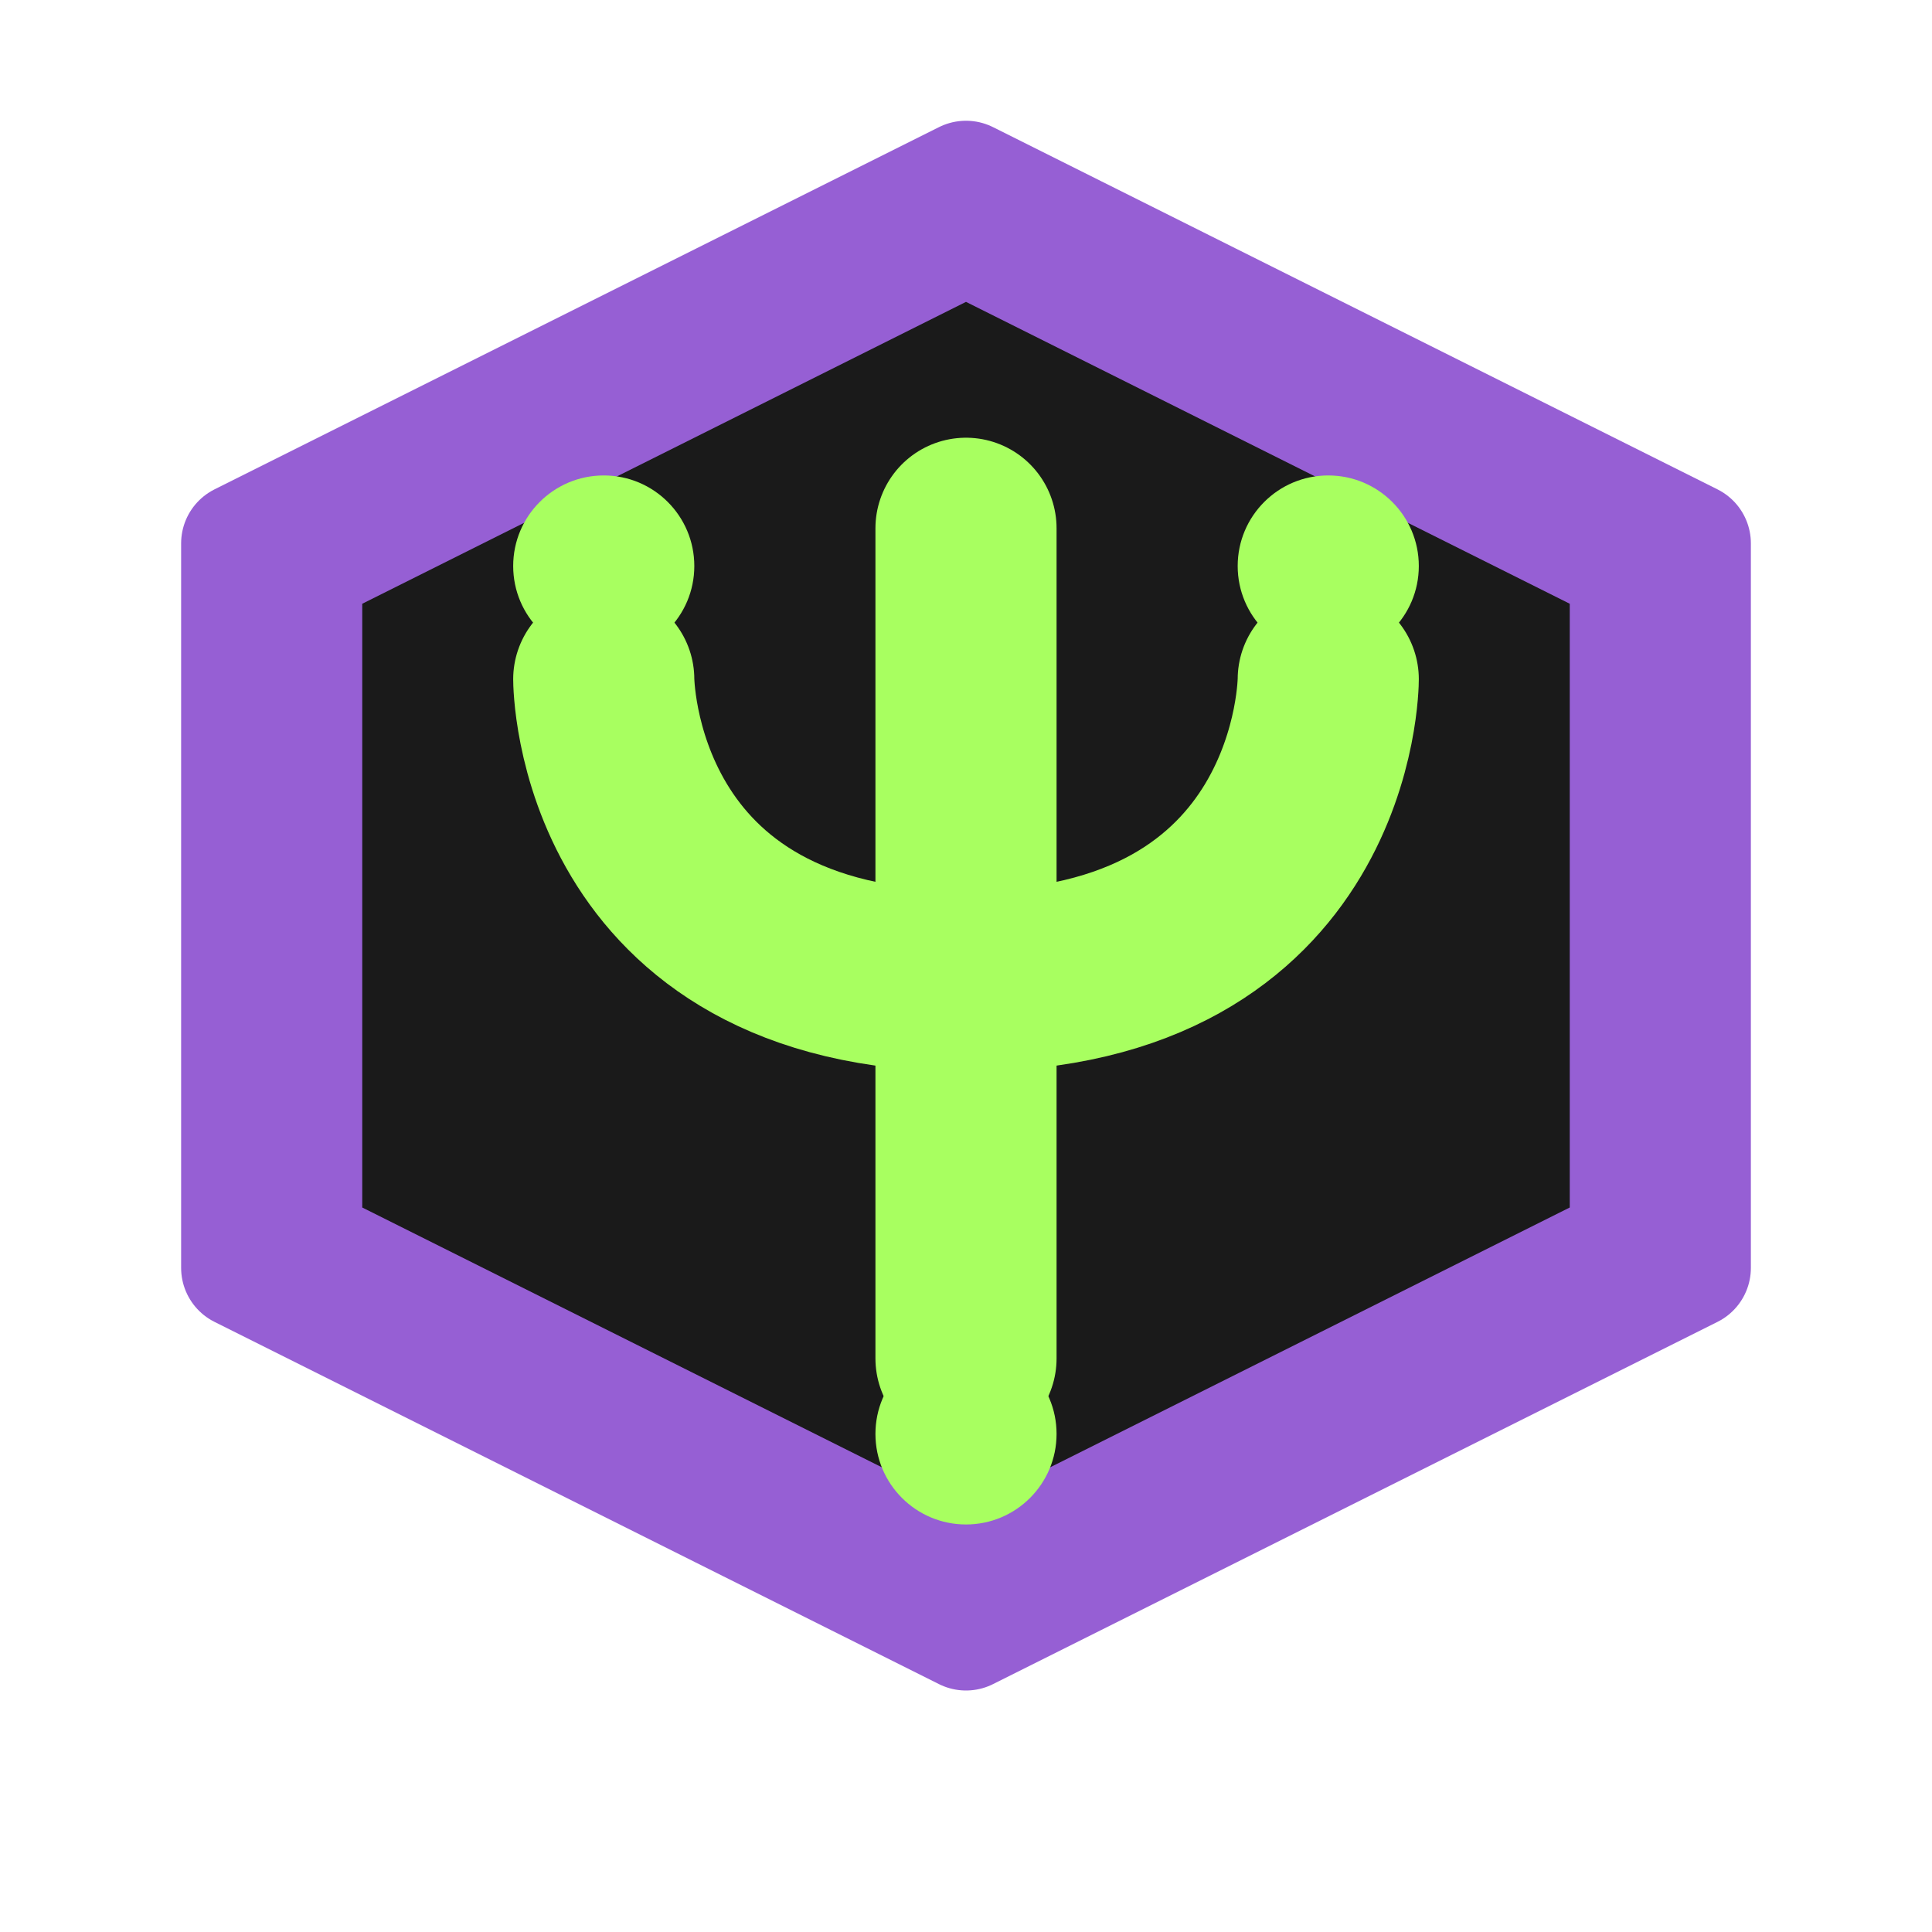
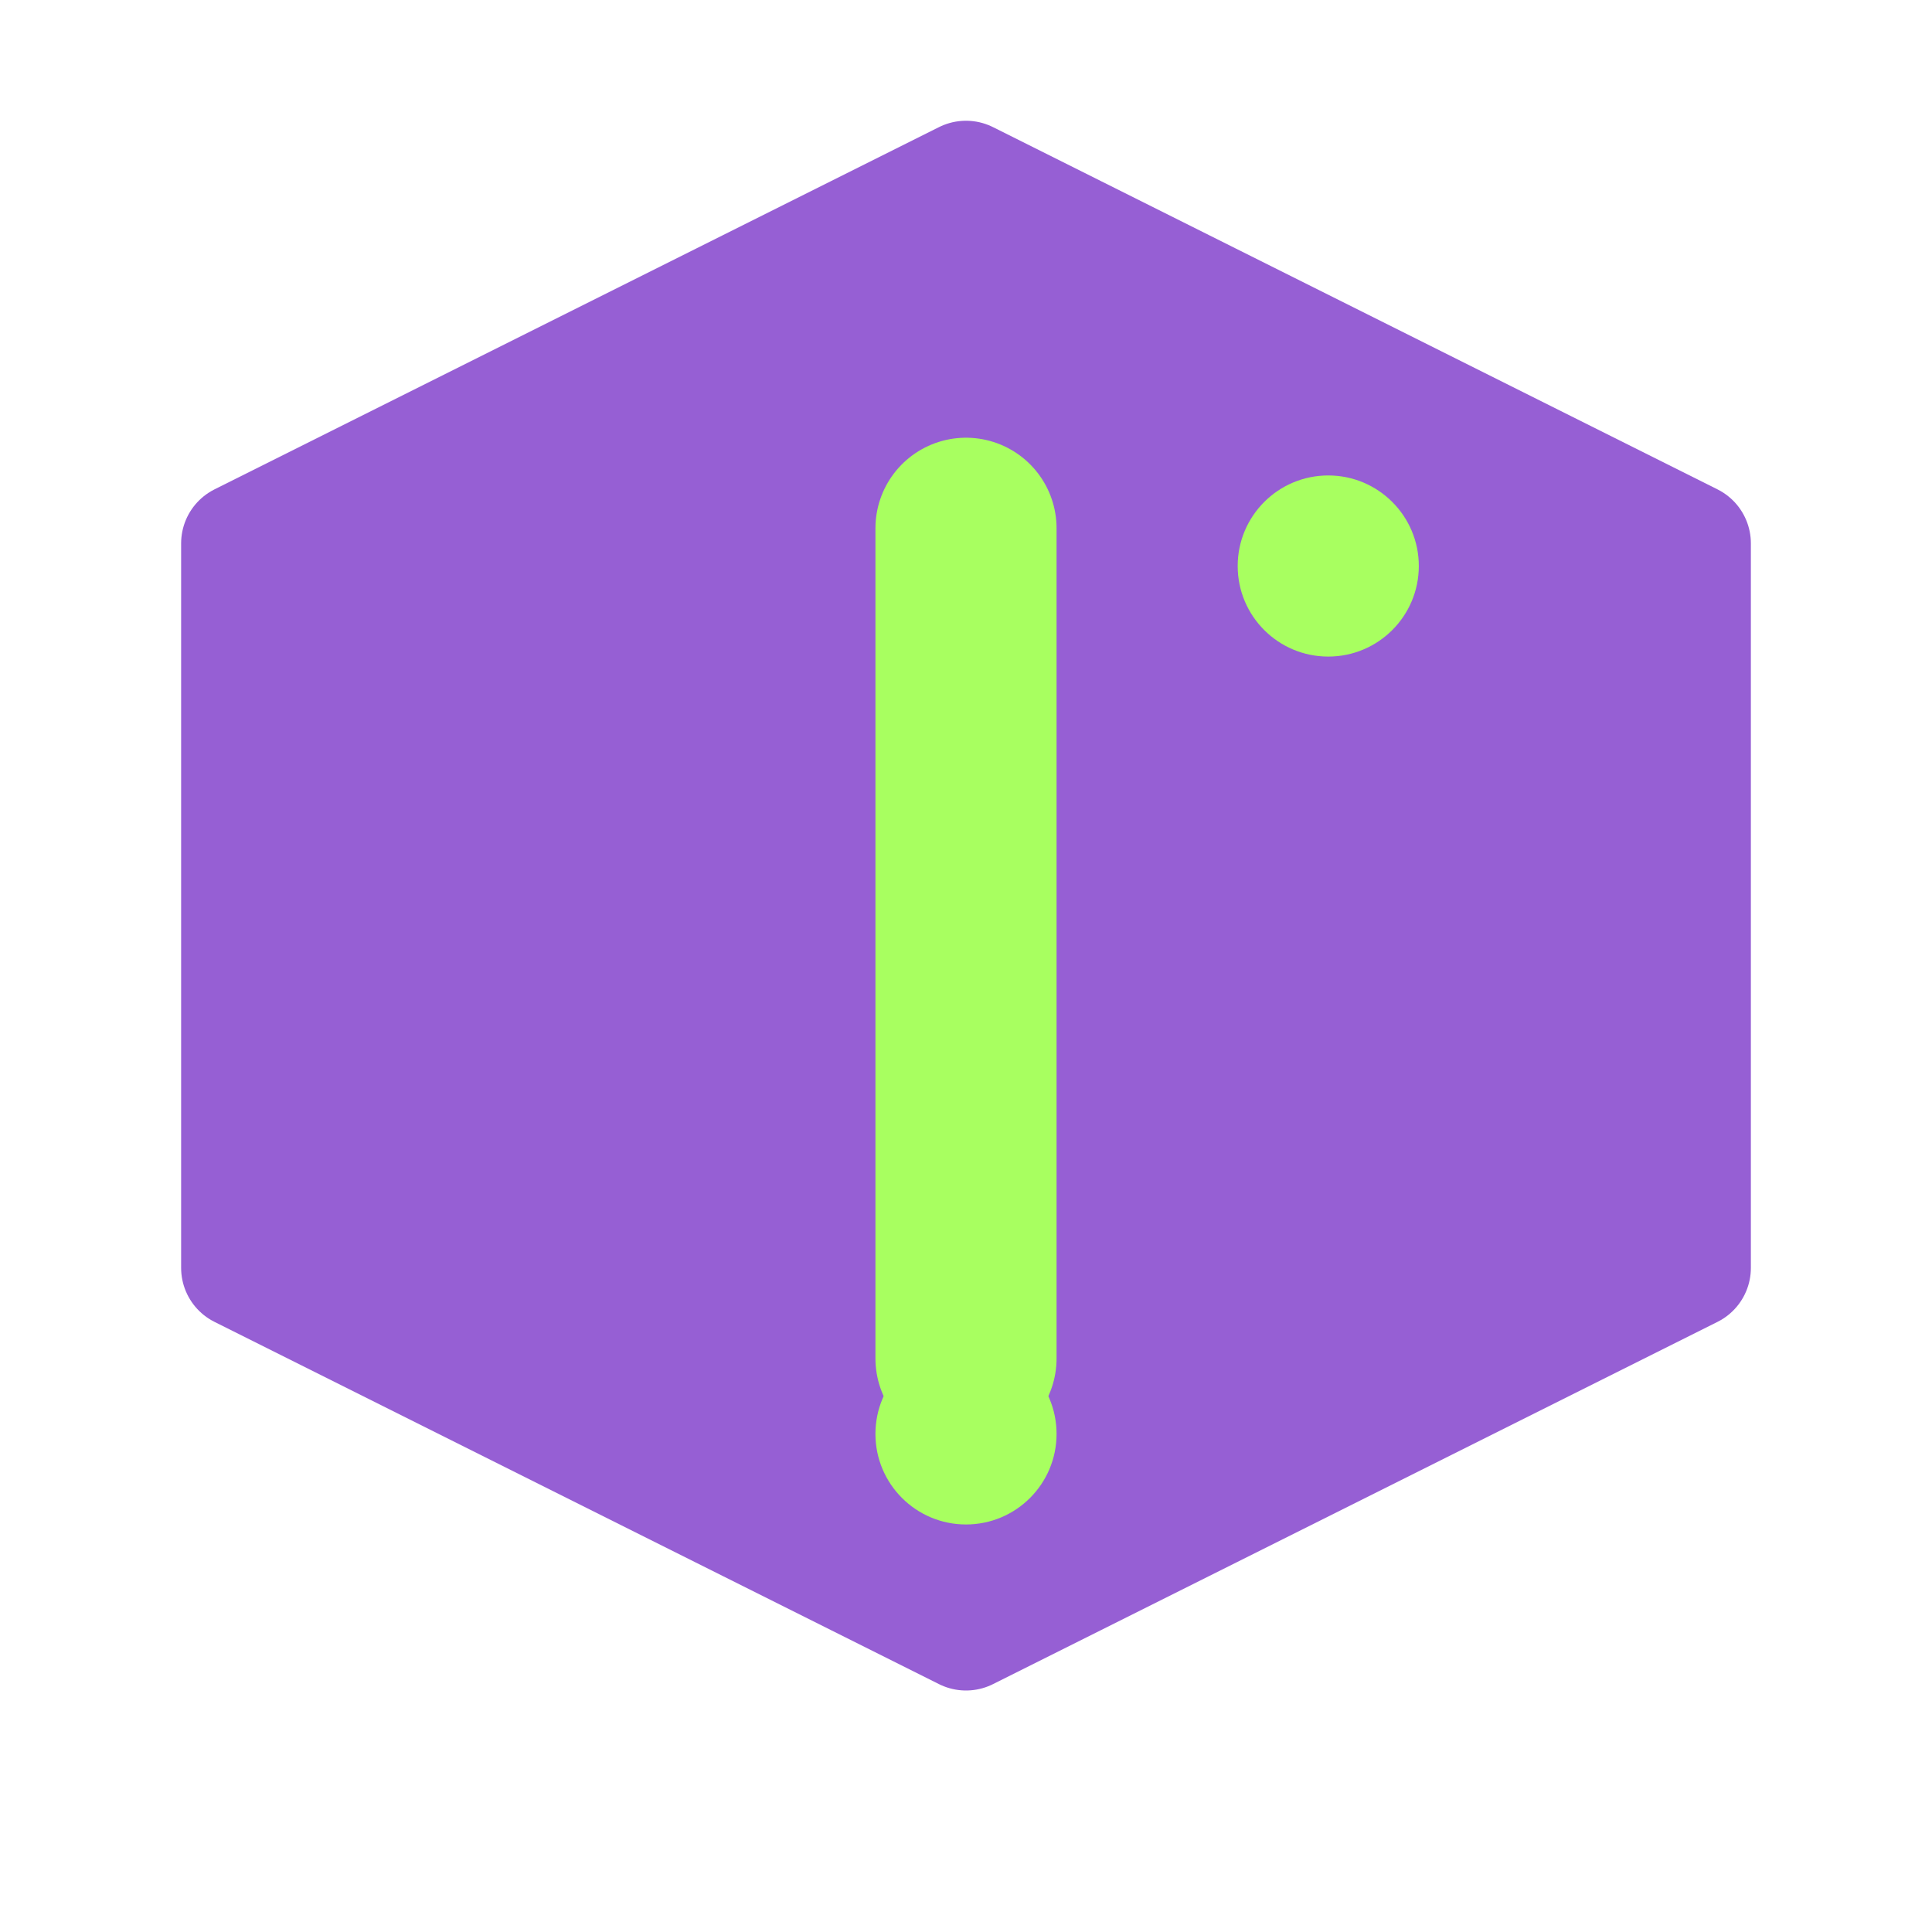
<svg xmlns="http://www.w3.org/2000/svg" viewBox="0 0 512 512" fill="none">
  <path d="M256 48L448 144V336L256 432L64 336V144L256 48Z" fill="#965FD4" stroke="#965FD4" stroke-width="32" stroke-linejoin="round" />
-   <path d="M256 80L416 160V320L256 400L96 320V160L256 80Z" fill="#1A1A1A" />
  <path d="M256 140V360" stroke="#A8FF60" stroke-width="48" stroke-linecap="round" />
-   <path d="M160 180C160 180 160 260 256 260C352 260 352 180 352 180" stroke="#A8FF60" stroke-width="48" stroke-linecap="round" stroke-linejoin="round" />
-   <circle cx="160" cy="150" r="24" fill="#A8FF60" />
  <circle cx="352" cy="150" r="24" fill="#A8FF60" />
  <circle cx="256" cy="380" r="24" fill="#A8FF60" />
</svg>